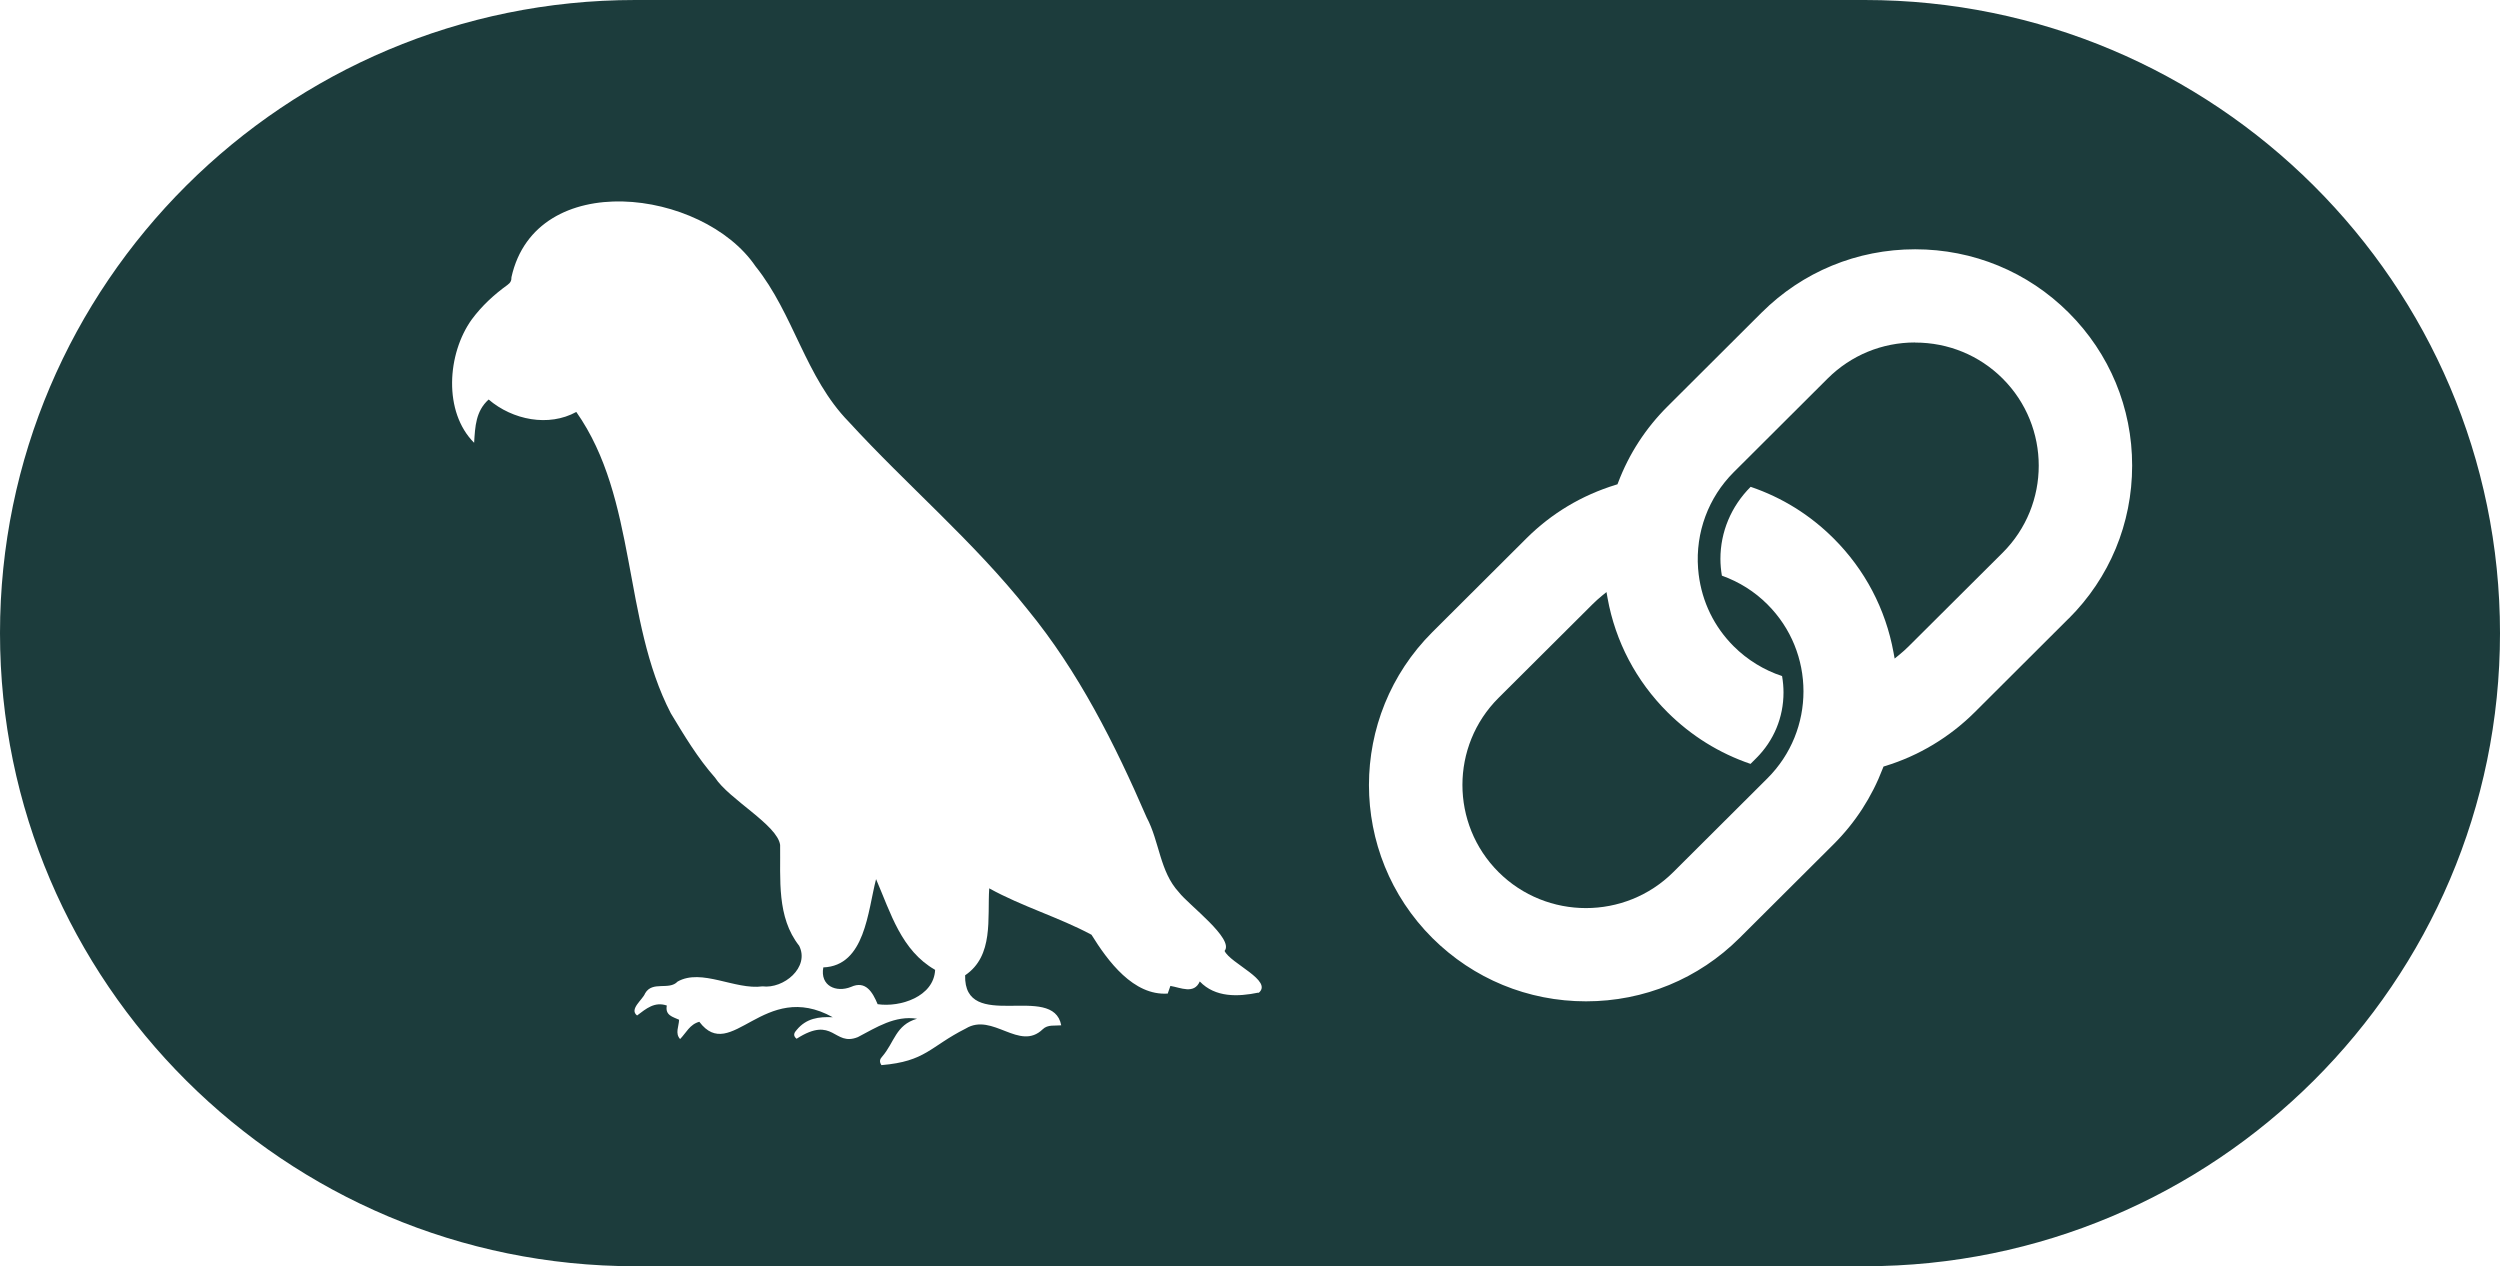
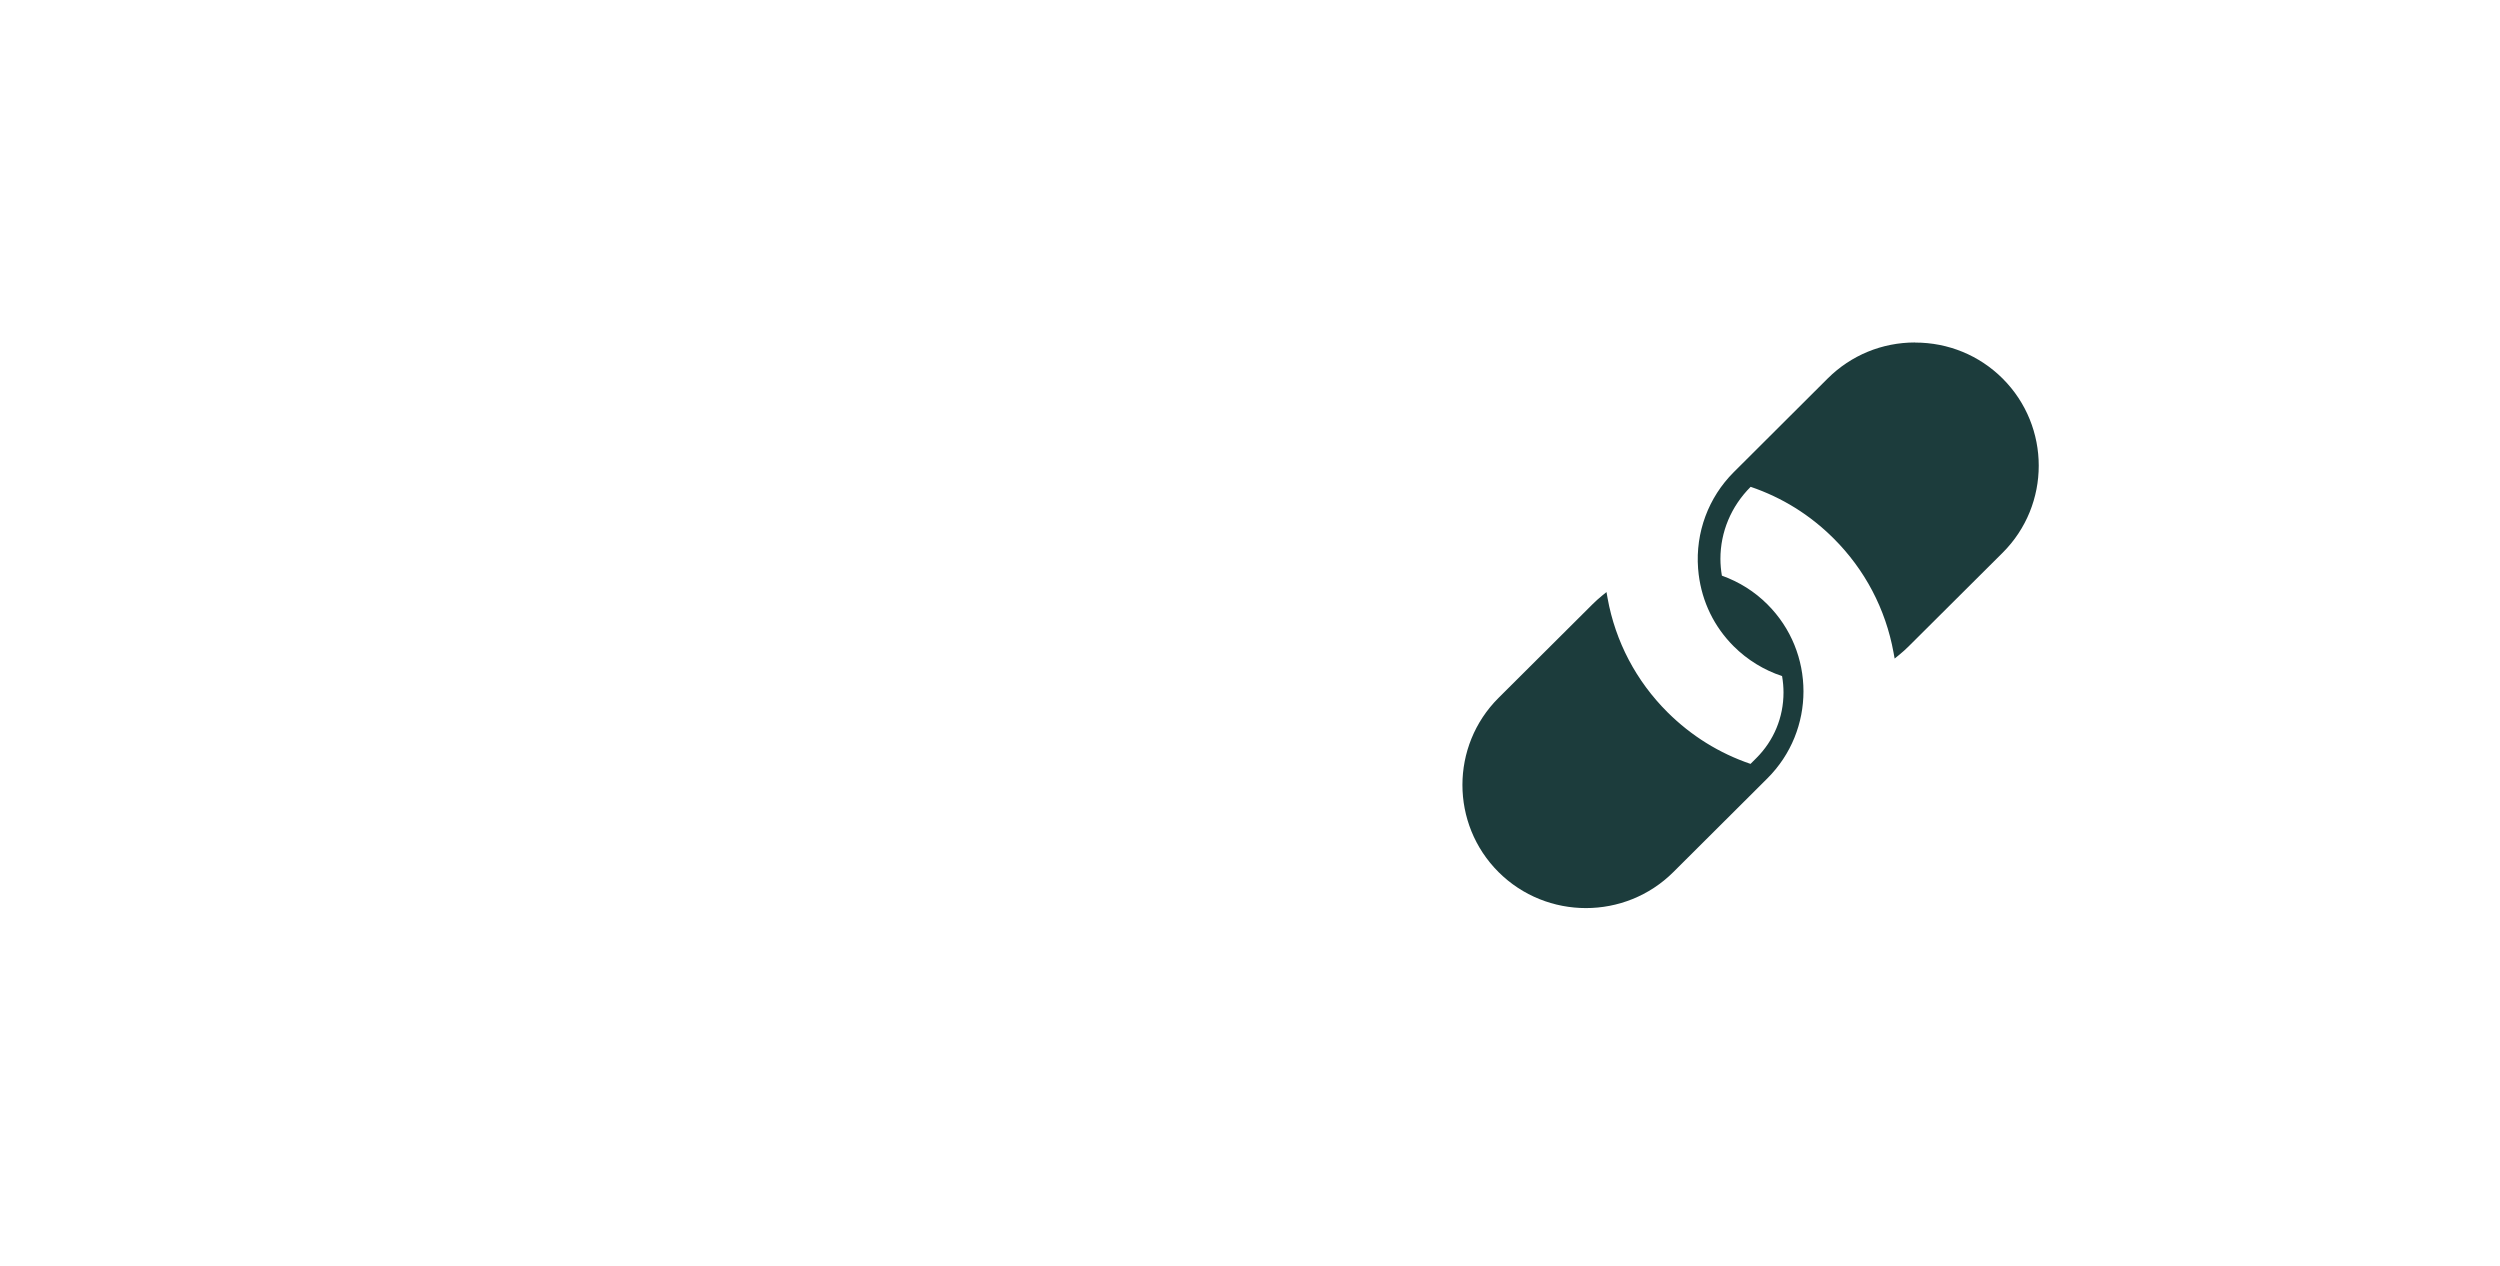
<svg xmlns="http://www.w3.org/2000/svg" width="77" height="39" viewBox="0 0 77 39" fill="none">
  <path d="M58.985 10.548C57.966 10.548 57.012 10.942 56.293 11.657L53.4 14.542C52.618 15.322 52.218 16.401 52.301 17.508C52.308 17.568 52.312 17.63 52.319 17.69C52.424 18.541 52.797 19.306 53.4 19.908C53.818 20.324 54.331 20.64 54.888 20.823C54.917 20.99 54.932 21.161 54.932 21.33C54.932 22.094 54.635 22.811 54.095 23.349L53.916 23.528C52.949 23.198 52.091 22.664 51.36 21.938C50.393 20.974 49.754 19.759 49.513 18.423L49.48 18.236L49.332 18.356C49.234 18.436 49.138 18.523 49.051 18.61L46.155 21.495C44.672 22.973 44.672 25.38 46.155 26.86C46.897 27.599 47.873 27.969 48.847 27.969C49.821 27.969 50.797 27.599 51.539 26.86L54.434 23.975C55.918 22.497 55.918 20.09 54.434 18.612C54.039 18.218 53.568 17.922 53.034 17.73C53.005 17.557 52.989 17.383 52.989 17.214C52.989 16.383 53.319 15.595 53.92 14.994C54.89 15.324 55.748 15.858 56.474 16.582C57.439 17.543 58.078 18.759 58.321 20.097L58.355 20.284L58.502 20.164C58.6 20.084 58.697 19.997 58.786 19.908L61.681 17.025C63.164 15.546 63.164 13.14 61.681 11.659C60.964 10.945 60.008 10.551 58.989 10.551L58.985 10.548Z" fill="#1C3C3C" />
-   <path d="M57.433 0H19.567C8.777 0 0 8.747 0 19.5C0 30.253 8.777 39 19.567 39H57.433C68.223 39 77 30.253 77 19.5C77 8.747 68.223 0 57.433 0ZM38.756 30.573C38.13 30.703 37.429 30.727 36.953 30.229C36.777 30.631 36.368 30.42 36.048 30.366C36.019 30.449 35.995 30.52 35.966 30.602C34.911 30.674 34.12 29.601 33.618 28.79C32.619 28.254 31.487 27.924 30.468 27.361C30.408 28.289 30.613 29.438 29.726 30.039C29.682 31.823 32.436 30.248 32.686 31.58C32.49 31.6 32.273 31.549 32.117 31.7C31.4 32.397 30.573 31.175 29.747 31.678C28.636 32.237 28.522 32.691 27.148 32.806C27.073 32.693 27.104 32.615 27.169 32.546C27.555 32.099 27.582 31.569 28.245 31.377C27.564 31.27 26.994 31.644 26.422 31.943C25.676 32.245 25.683 31.257 24.535 31.994C24.407 31.892 24.468 31.798 24.541 31.718C24.834 31.364 25.216 31.31 25.649 31.331C23.523 30.148 22.522 32.775 21.539 31.471C21.244 31.549 21.133 31.814 20.947 32.003C20.786 31.827 20.909 31.615 20.916 31.408C20.724 31.319 20.48 31.275 20.538 30.97C20.161 30.843 19.902 31.066 19.622 31.277C19.37 31.083 19.792 30.796 19.87 30.594C20.096 30.202 20.608 30.513 20.869 30.233C21.608 29.814 22.64 30.496 23.485 30.38C24.137 30.462 24.944 29.794 24.615 29.131C23.918 28.245 24.043 27.085 24.028 26.023C23.941 25.406 22.453 24.618 22.022 23.95C21.49 23.349 21.075 22.655 20.661 21.969C19.165 19.081 19.636 15.37 17.75 12.688C16.897 13.157 15.787 12.935 15.05 12.305C14.652 12.665 14.634 13.137 14.603 13.638C13.651 12.69 13.77 10.895 14.531 9.838C14.842 9.419 15.213 9.077 15.63 8.776C15.724 8.709 15.756 8.64 15.753 8.536C16.506 5.158 21.644 5.811 23.27 8.202C24.45 9.673 24.805 11.621 26.141 12.99C27.939 14.952 29.988 16.679 31.648 18.77C33.216 20.68 34.339 22.917 35.316 25.175C35.715 25.923 35.718 26.842 36.31 27.481C36.602 27.866 38.025 28.917 37.717 29.289C37.896 29.674 39.225 30.208 38.765 30.582L38.756 30.573ZM63.713 19.052L60.82 21.938C60.049 22.706 59.095 23.28 58.063 23.594L58.012 23.61L57.992 23.661C57.654 24.547 57.145 25.335 56.473 26.005L53.578 28.89C52.316 30.148 50.636 30.841 48.849 30.841C47.061 30.841 45.382 30.148 44.119 28.893C41.512 26.295 41.512 22.065 44.119 19.467L47.014 16.581C47.79 15.809 48.717 15.255 49.767 14.932L49.818 14.916L49.838 14.865C50.173 13.979 50.687 13.188 51.364 12.514L54.257 9.629C55.519 8.371 57.199 7.678 58.986 7.678C60.773 7.678 62.455 8.371 63.715 9.629C64.975 10.886 65.672 12.561 65.67 14.342C65.67 16.125 64.975 17.799 63.713 19.055V19.052Z" fill="#1C3C3C" />
-   <path d="M26.982 27.08C26.727 28.066 26.645 29.747 25.358 29.796C25.253 30.366 25.753 30.58 26.211 30.397C26.663 30.19 26.877 30.56 27.031 30.929C27.728 31.032 28.762 30.698 28.802 29.872C27.759 29.273 27.438 28.133 26.984 27.08H26.982Z" fill="#1C3C3C" />
</svg>